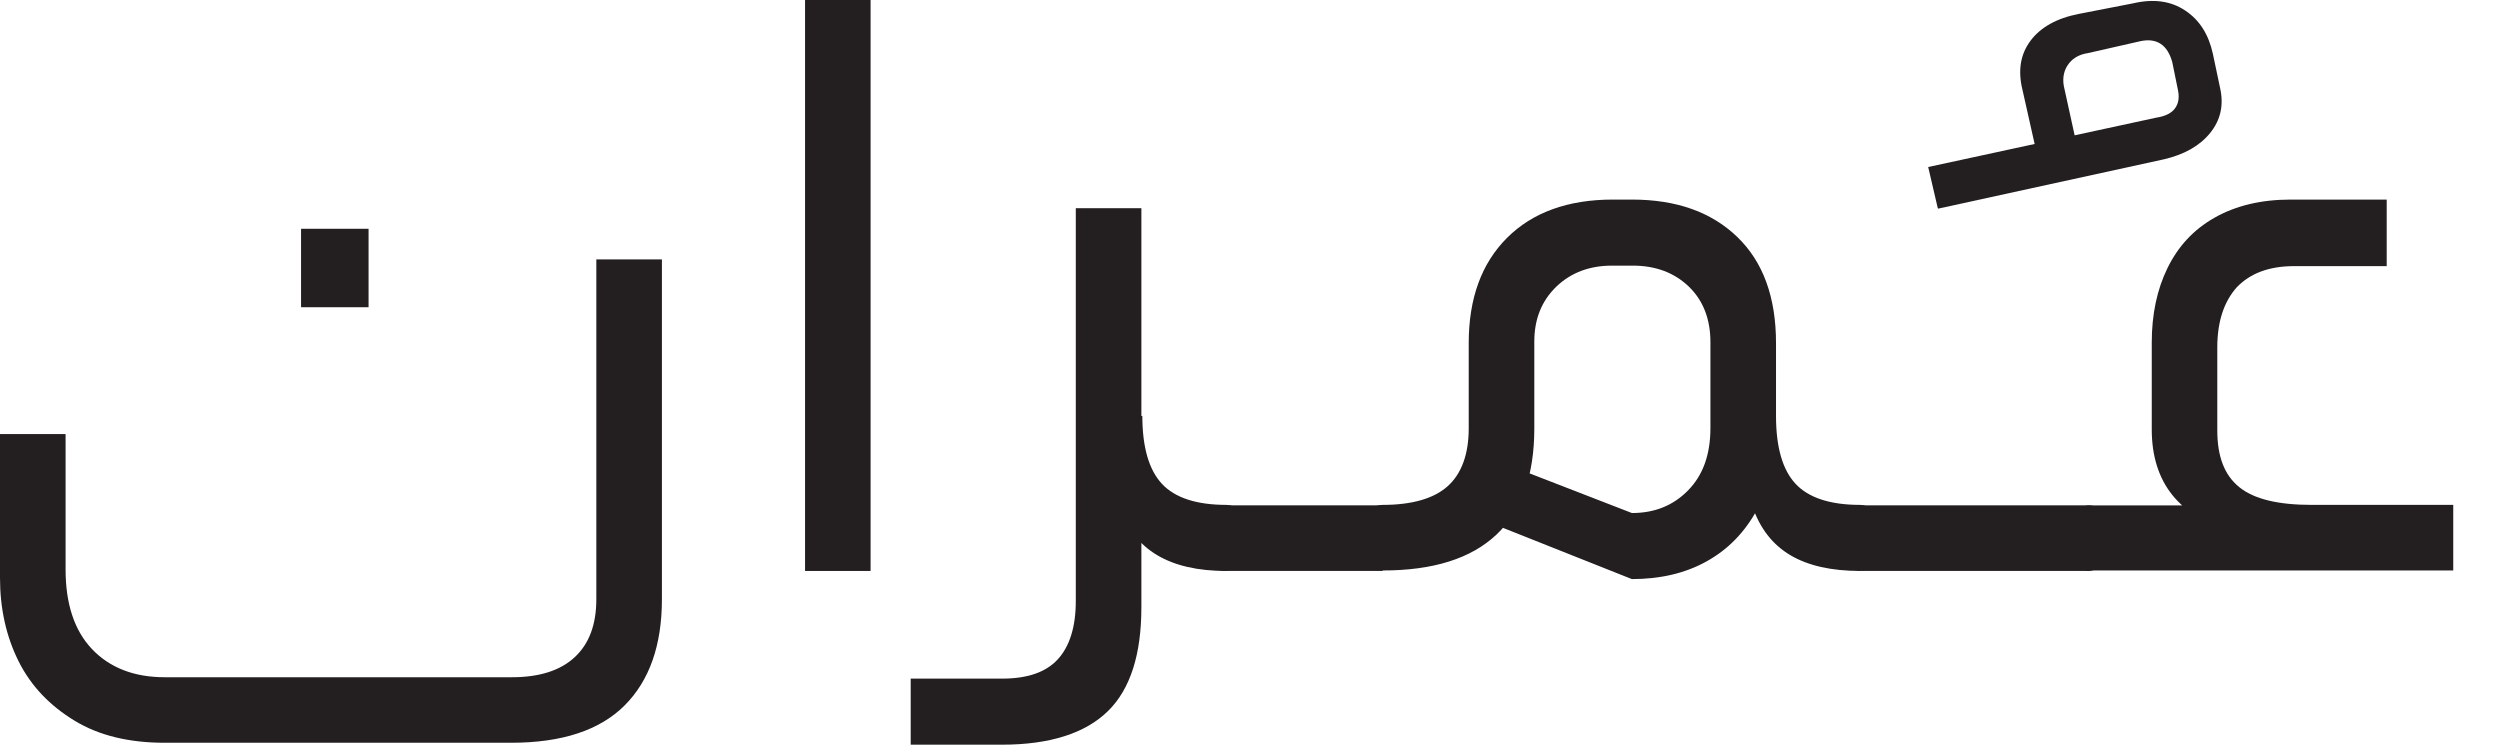
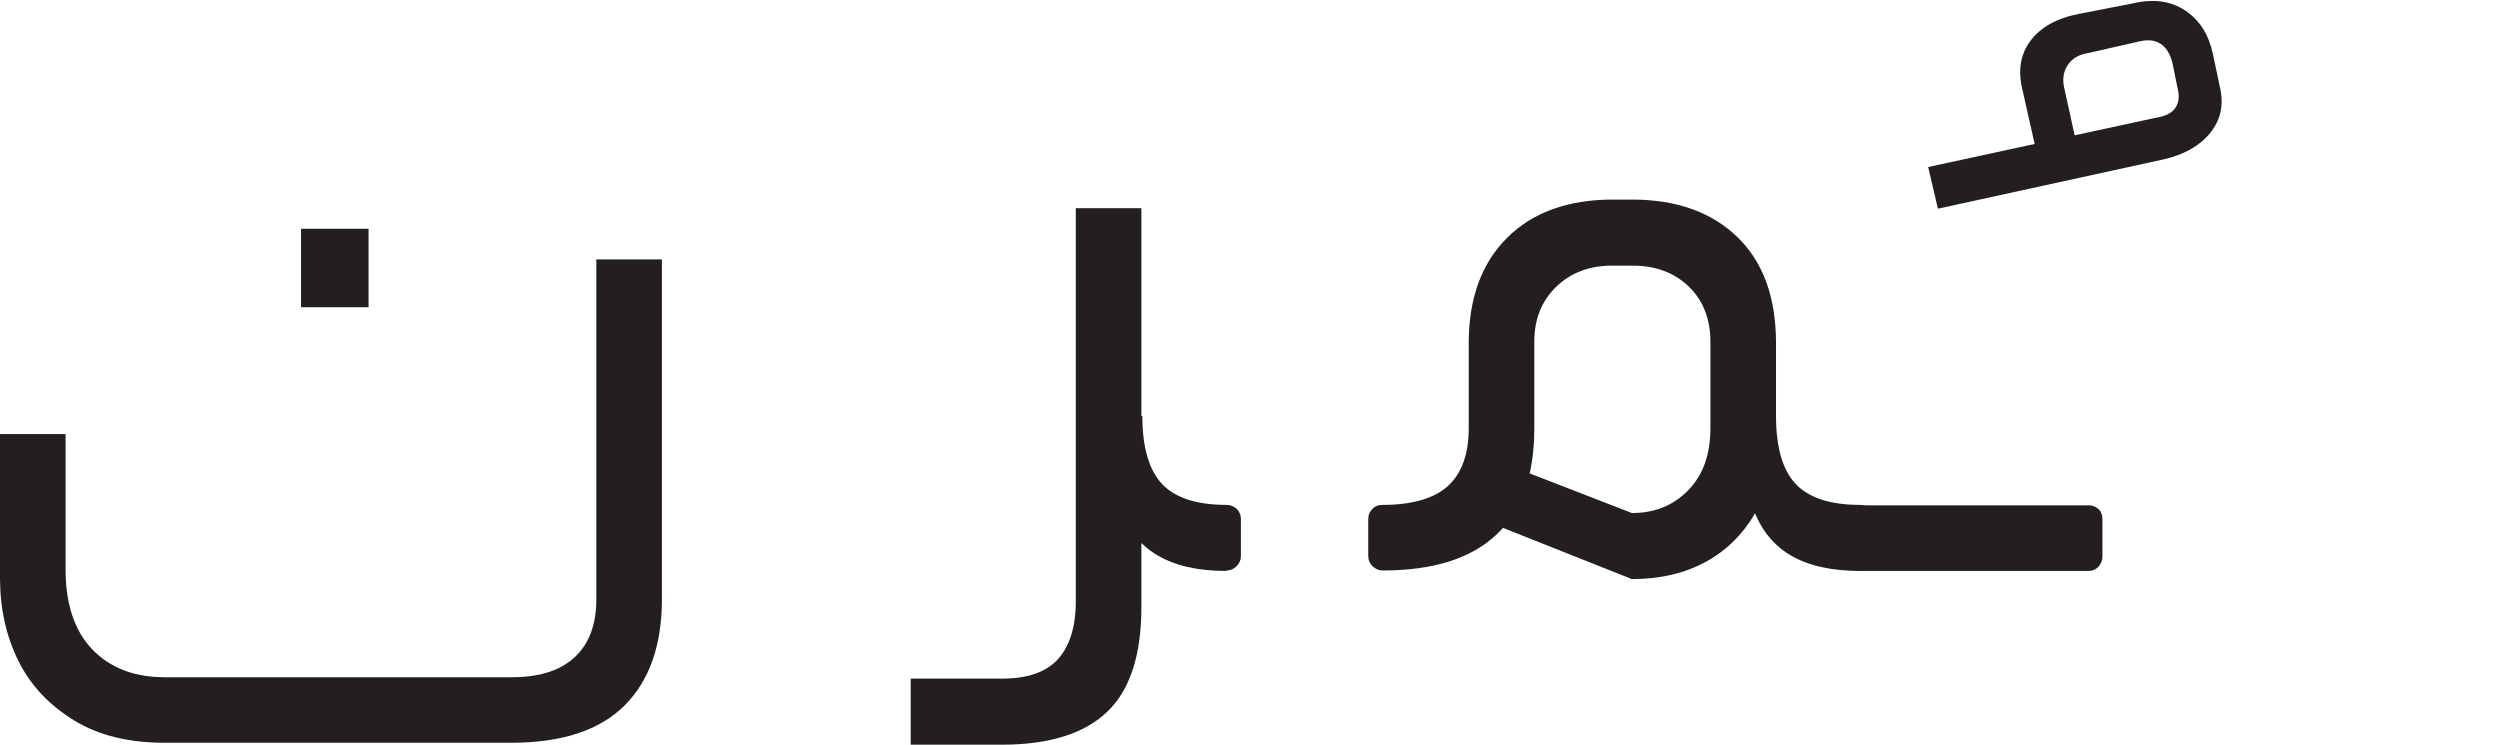
<svg xmlns="http://www.w3.org/2000/svg" width="47" height="14" viewBox="0 0 47 14" fill="none">
  <path d="M36.43 3.913L36.25 3.14L40.533 2.213C40.713 2.186 40.83 2.123 40.893 2.033C40.956 1.943 40.974 1.835 40.947 1.7L40.839 1.169C40.749 0.845 40.551 0.71 40.245 0.773L39.255 0.998C39.075 1.025 38.949 1.106 38.868 1.232C38.787 1.358 38.769 1.511 38.814 1.682L39.057 2.789L38.31 2.969L38.023 1.691C37.932 1.322 37.986 1.016 38.175 0.764C38.364 0.512 38.67 0.341 39.084 0.261L40.101 0.063C40.488 -0.027 40.812 0.018 41.082 0.198C41.352 0.377 41.523 0.647 41.603 1.016L41.738 1.655C41.81 1.979 41.747 2.258 41.55 2.501C41.352 2.744 41.064 2.906 40.677 2.996L36.439 3.922L36.43 3.913Z" fill="#231F20" />
  <path d="M0 10.86V8.161H1.233V10.707C1.233 11.346 1.395 11.85 1.728 12.201C2.06 12.552 2.519 12.732 3.095 12.732H9.627C10.14 12.732 10.536 12.606 10.806 12.354C11.076 12.102 11.211 11.742 11.211 11.265V4.877H12.444V11.265C12.444 12.129 12.21 12.795 11.742 13.263C11.274 13.73 10.563 13.964 9.609 13.964H3.095C2.429 13.964 1.862 13.829 1.404 13.55C0.945 13.272 0.585 12.903 0.351 12.435C0.117 11.967 0 11.445 0 10.86Z" fill="#231F20" />
  <path d="M6.929 4.301H5.66V5.776H6.929V4.301Z" fill="#231F20" />
-   <path d="M15.135 10.734V0H16.367V10.734H15.135Z" fill="#231F20" />
  <path d="M17.121 13.991V12.758H18.84C19.308 12.758 19.658 12.642 19.883 12.399C20.108 12.156 20.225 11.787 20.225 11.301V3.914H21.458V11.418C21.458 12.3 21.251 12.957 20.828 13.37C20.405 13.784 19.739 14 18.84 14H17.121V13.991ZM23.05 10.734C22.52 10.734 22.088 10.635 21.755 10.437C21.422 10.239 21.179 9.933 21.035 9.501C20.882 9.079 20.81 8.512 20.81 7.819H21.476C21.476 8.413 21.602 8.836 21.845 9.097C22.088 9.358 22.493 9.492 23.059 9.492C23.131 9.492 23.194 9.519 23.248 9.564C23.302 9.618 23.329 9.681 23.329 9.762V10.455C23.329 10.527 23.302 10.59 23.248 10.644C23.194 10.698 23.131 10.725 23.059 10.725L23.05 10.734Z" fill="#231F20" />
-   <path d="M25.994 9.5V10.733H23.052C22.647 10.733 22.539 10.436 22.539 10.238C22.539 10.058 22.656 9.788 23.052 9.5H25.994Z" fill="#231F20" />
  <path d="M30.68 10.887L28.053 9.843L28.476 8.791L30.68 9.645C31.112 9.645 31.463 9.501 31.742 9.213C32.021 8.925 32.156 8.539 32.156 8.044V6.433C32.156 6.001 32.021 5.65 31.751 5.389C31.481 5.129 31.13 4.994 30.698 4.994H30.302C29.88 4.994 29.529 5.129 29.259 5.389C28.98 5.659 28.845 6.001 28.845 6.424V8.053C28.845 8.934 28.611 9.6 28.134 10.05C27.657 10.5 26.946 10.725 25.993 10.725C25.921 10.725 25.858 10.698 25.804 10.644C25.75 10.59 25.723 10.527 25.723 10.455V9.762C25.723 9.681 25.75 9.618 25.804 9.564C25.858 9.51 25.921 9.492 25.993 9.492C26.541 9.492 26.955 9.375 27.216 9.141C27.477 8.907 27.612 8.539 27.612 8.053V6.451C27.612 5.605 27.855 4.949 28.332 4.472C28.809 3.995 29.475 3.752 30.32 3.752H30.68C31.517 3.752 32.174 3.986 32.66 4.454C33.146 4.922 33.389 5.587 33.389 6.451V8.035C33.389 8.629 33.272 9.141 33.038 9.573C32.804 10.005 32.489 10.329 32.084 10.554C31.679 10.779 31.211 10.887 30.671 10.887H30.68ZM34.972 10.734C34.432 10.734 33.991 10.635 33.658 10.437C33.325 10.239 33.083 9.933 32.939 9.501C32.786 9.078 32.714 8.512 32.714 7.819H33.389C33.389 8.413 33.514 8.836 33.757 9.096C34 9.357 34.405 9.492 34.972 9.492C35.044 9.492 35.107 9.519 35.152 9.564C35.206 9.618 35.224 9.681 35.224 9.762V10.455C35.224 10.527 35.197 10.59 35.152 10.644C35.098 10.698 35.044 10.725 34.972 10.725V10.734Z" fill="#231F20" />
  <path d="M34.991 10.733C34.91 10.733 34.847 10.706 34.784 10.652C34.73 10.598 34.703 10.535 34.703 10.463V9.77C34.703 9.689 34.73 9.626 34.784 9.572C34.838 9.518 34.91 9.5 34.991 9.5H39.274C39.346 9.5 39.4 9.527 39.454 9.572C39.508 9.626 39.526 9.689 39.526 9.77V10.463C39.526 10.535 39.499 10.598 39.454 10.652C39.4 10.706 39.346 10.733 39.274 10.733H34.991Z" fill="#231F20" />
-   <path d="M39.292 10.734C39.211 10.734 39.148 10.707 39.085 10.653C39.031 10.599 39.004 10.536 39.004 10.464V9.771C39.004 9.69 39.031 9.627 39.085 9.573C39.139 9.519 39.211 9.501 39.292 9.501H42.126L42.009 9.996C40.974 9.726 40.453 9.078 40.453 8.071V6.442C40.453 5.911 40.551 5.443 40.749 5.039C40.947 4.634 41.235 4.319 41.631 4.094C42.027 3.869 42.504 3.752 43.062 3.752H44.87V5.003H43.134C42.657 5.003 42.306 5.138 42.054 5.398C41.811 5.668 41.685 6.046 41.685 6.532V8.089C41.685 8.584 41.82 8.934 42.099 9.159C42.378 9.384 42.828 9.492 43.467 9.492H46.121V10.725H39.292V10.734Z" fill="#231F20" />
</svg>